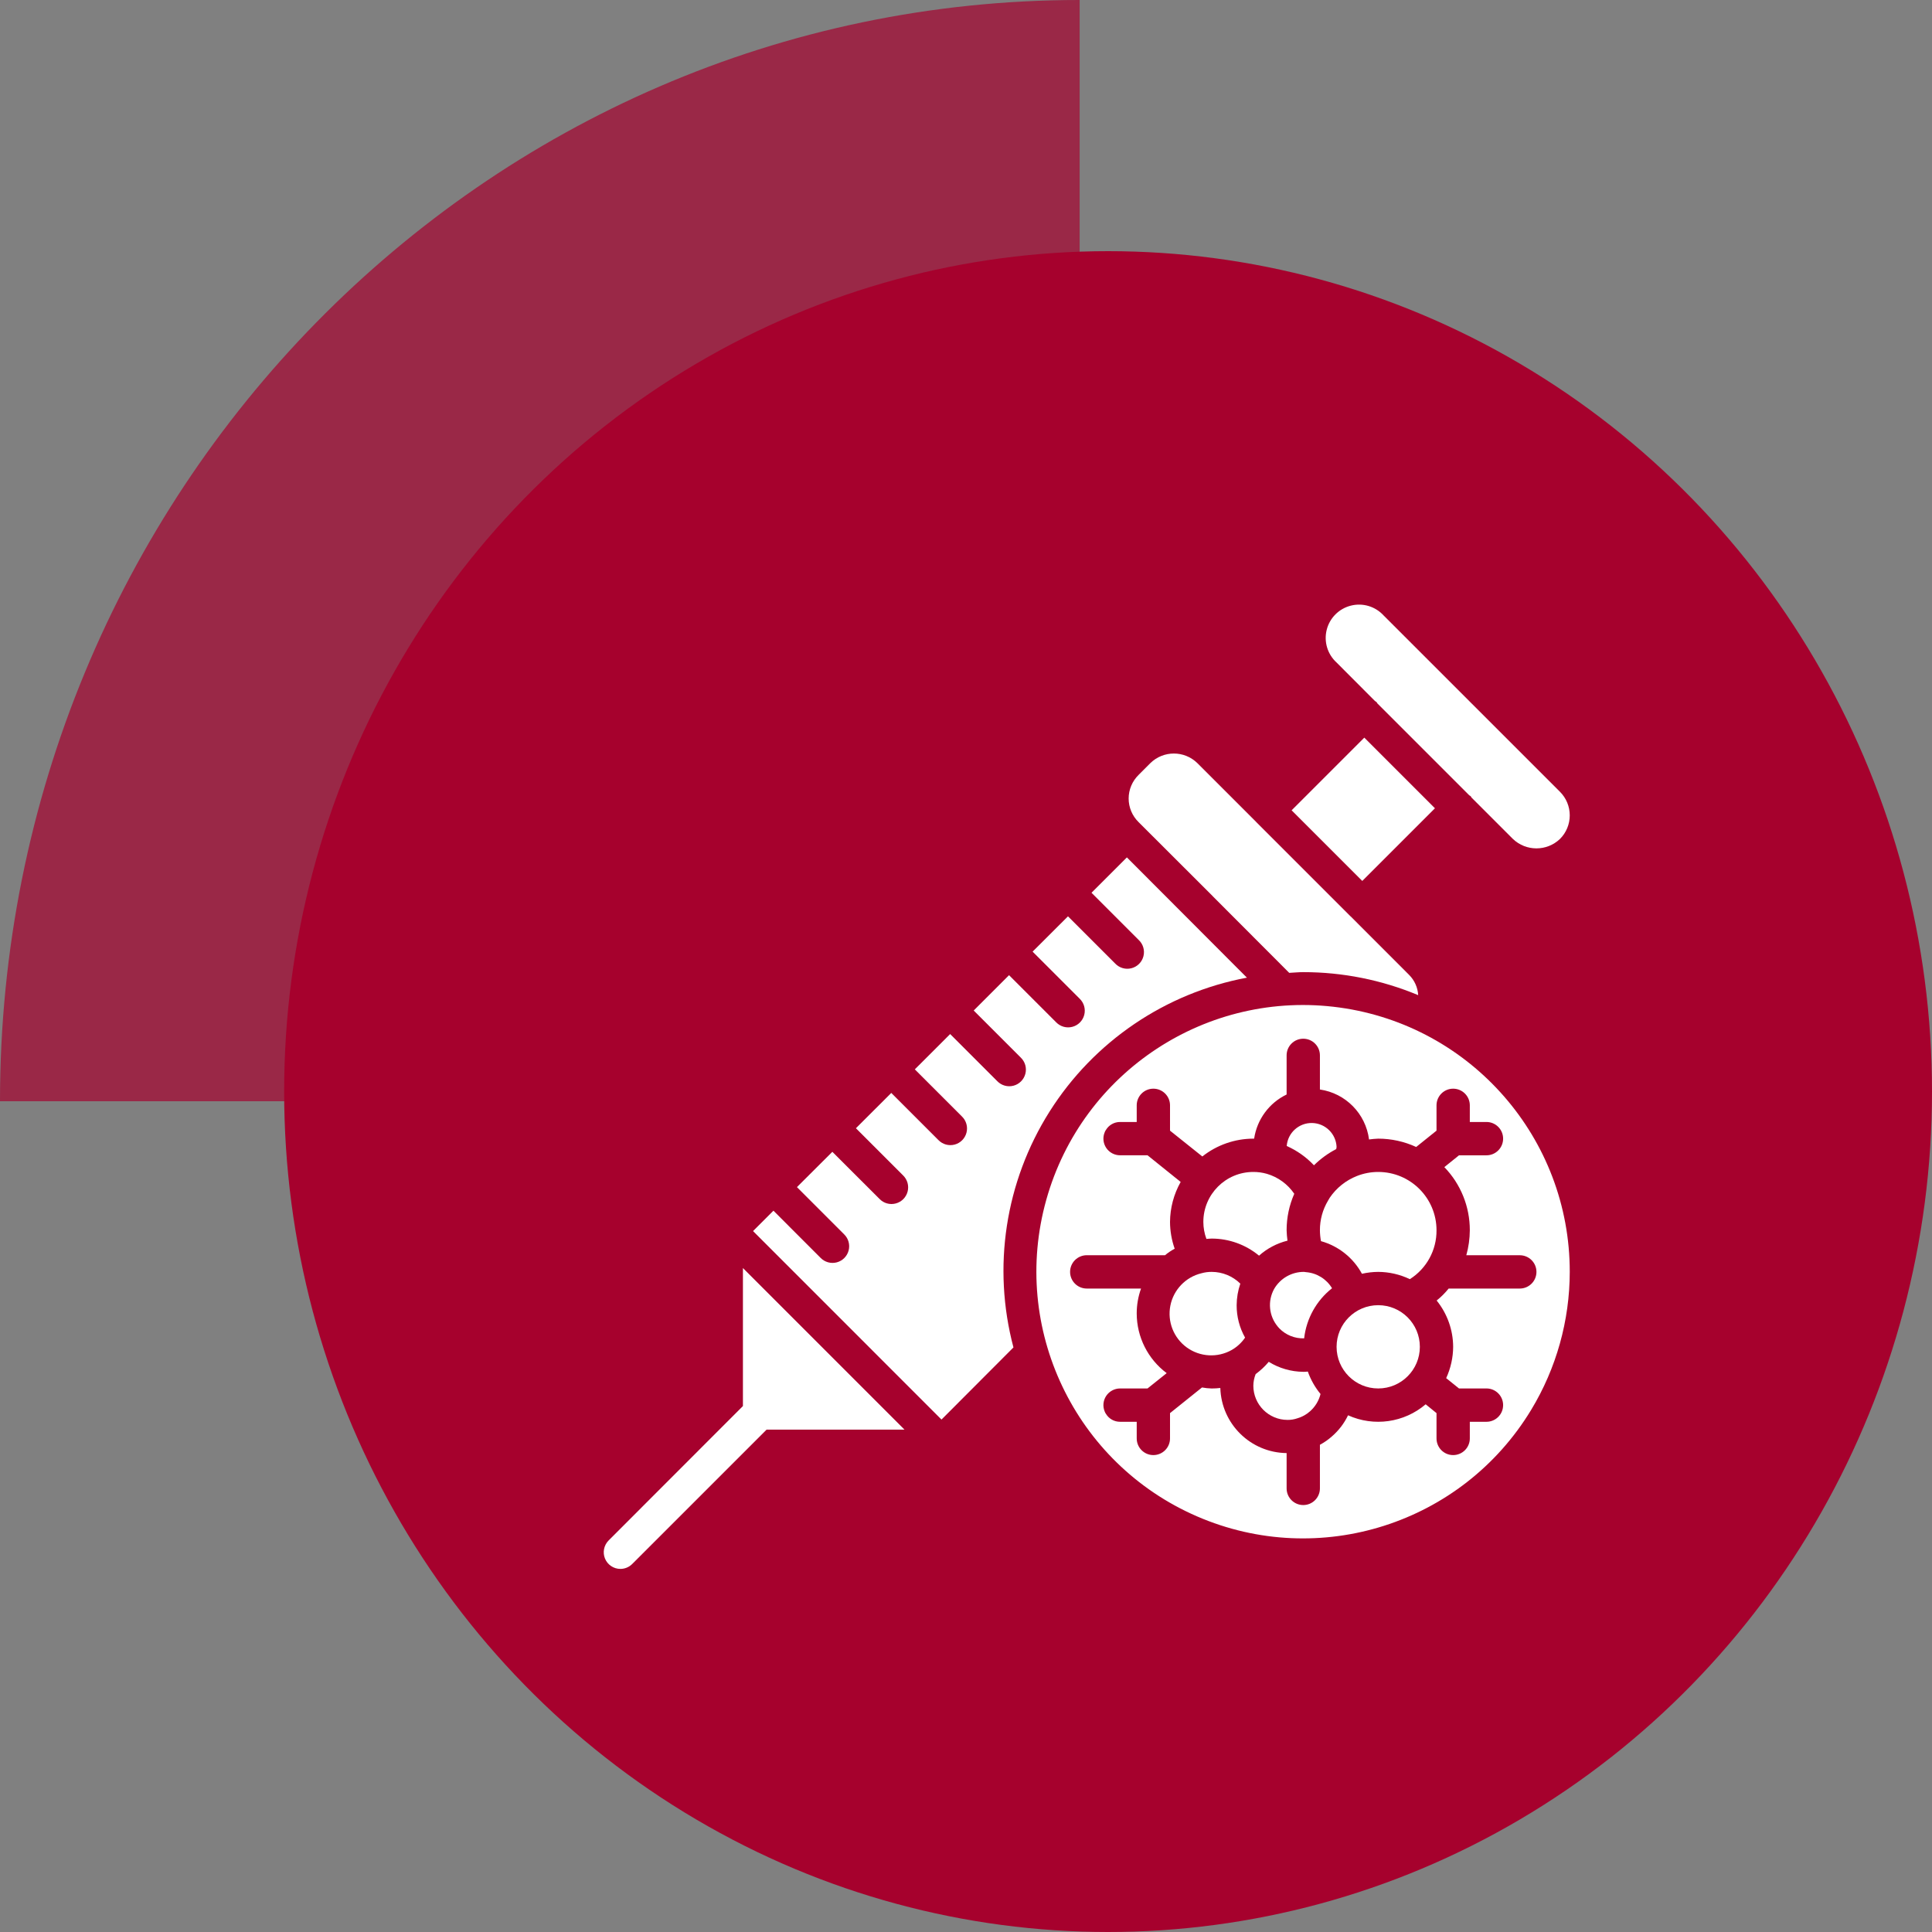
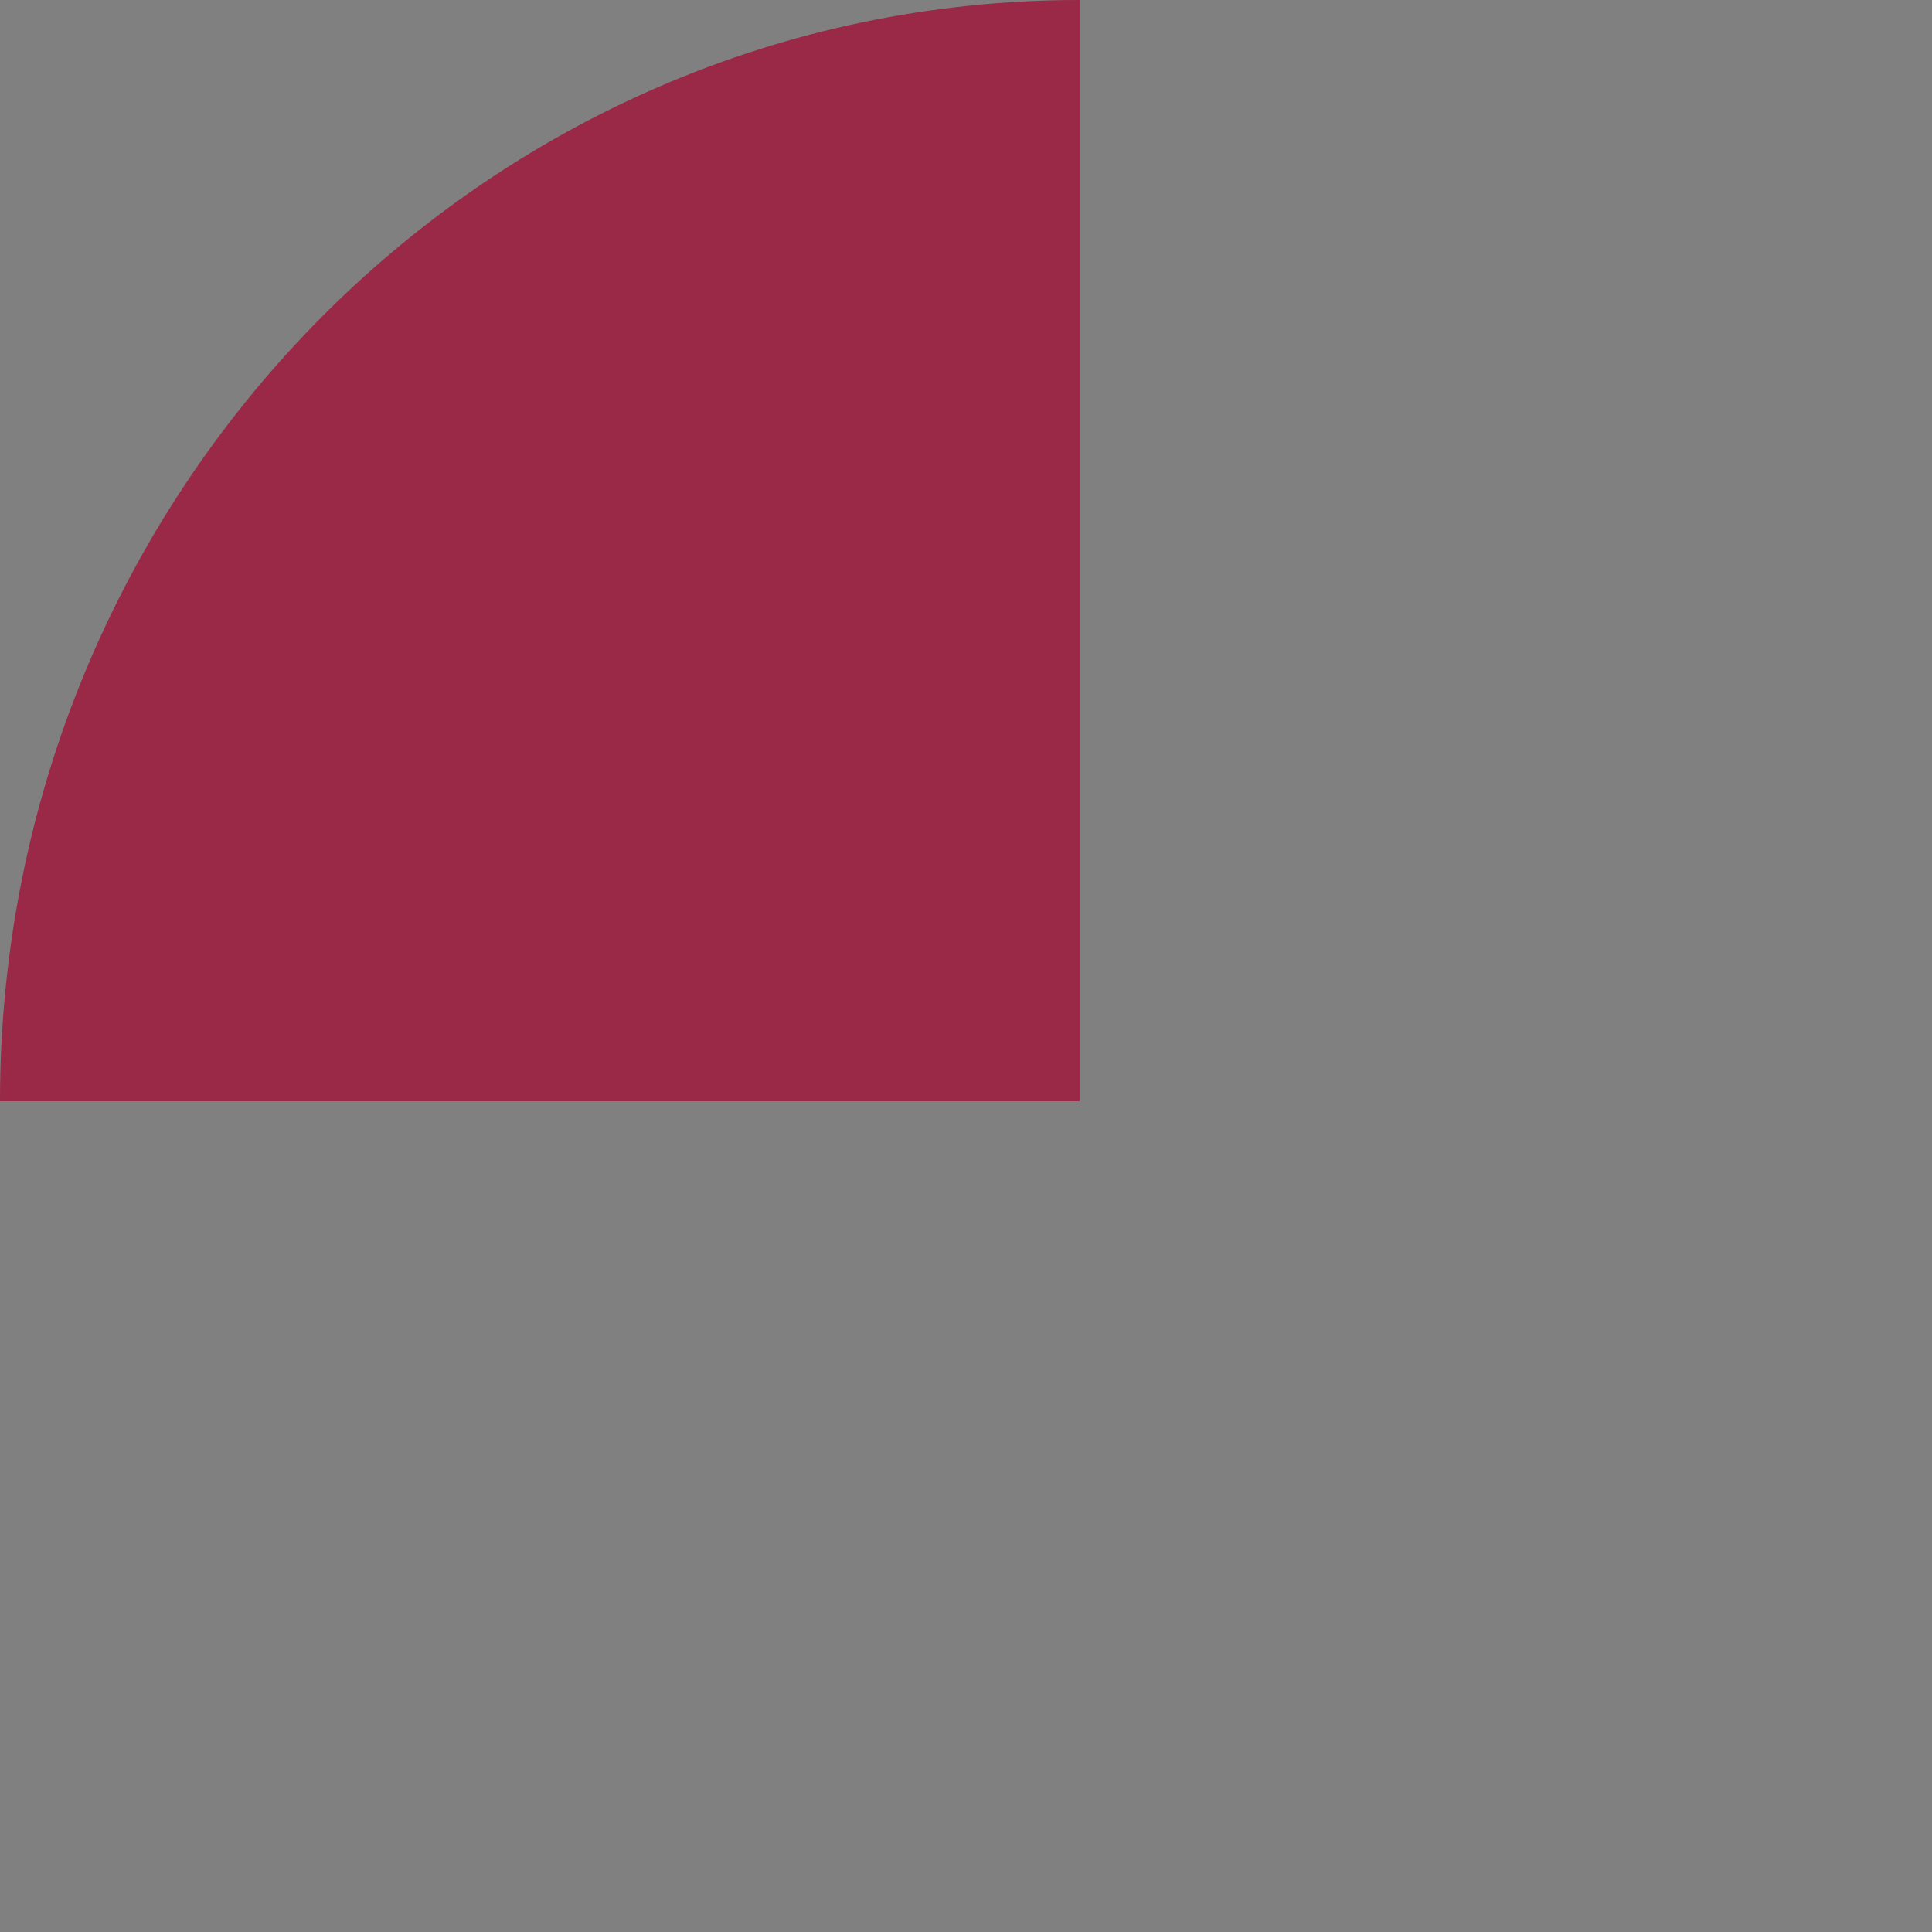
<svg xmlns="http://www.w3.org/2000/svg" width="80" height="80" viewBox="0 0 80 80" fill="none">
  <rect x="0" y="0" width="80" height="80" fill="#808080" stroke="none" />
  <path d="M44.706 45.6H0C0 20.416 20.015 0 44.706 0V45.6Z" fill="#A6012D" fill-opacity="0.69" />
-   <ellipse cx="45.883" cy="45.2" rx="34.117" ry="34.8" fill="#A6012D" />
  <g clip-path="url(#clip0_883_2404)">
    <path fill-rule="evenodd" clip-rule="evenodd" d="M50.172 51.287C50.889 51.287 51.582 51.537 52.134 51.994C52.47 51.694 52.875 51.481 53.312 51.373C53.292 51.23 53.28 51.086 53.276 50.942C53.275 50.422 53.383 49.908 53.593 49.432C53.322 49.033 52.92 48.74 52.457 48.605C52.275 48.553 52.086 48.527 51.897 48.528C50.754 48.528 49.828 49.454 49.828 50.597C49.828 50.837 49.872 51.076 49.955 51.301C50.028 51.296 50.099 51.287 50.172 51.287Z" fill="white" />
-     <path fill-rule="evenodd" clip-rule="evenodd" d="M53.483 33.553L56.493 30.544L59.418 33.469L56.409 36.478L53.483 33.553Z" fill="white" />
    <path fill-rule="evenodd" clip-rule="evenodd" d="M56.935 29.028C56.956 29.04 56.976 29.054 56.996 29.068C57.013 29.086 57.02 29.109 57.035 29.128L60.837 32.93C60.856 32.945 60.879 32.952 60.897 32.969C60.911 32.988 60.924 33.008 60.936 33.029L62.645 34.738C63.191 35.26 64.05 35.26 64.596 34.738C64.855 34.48 65 34.129 65 33.763C65 33.397 64.855 33.046 64.596 32.787L57.292 25.484C56.949 25.109 56.428 24.953 55.936 25.078C55.444 25.202 55.059 25.587 54.936 26.079C54.812 26.572 54.969 27.092 55.345 27.434L56.935 29.028Z" fill="white" />
    <path fill-rule="evenodd" clip-rule="evenodd" d="M51.359 53.153C51.043 52.841 50.617 52.666 50.173 52.666C50.029 52.665 49.887 52.684 49.749 52.723C49.095 52.88 48.592 53.405 48.462 54.065C48.332 54.726 48.598 55.401 49.143 55.796C49.689 56.19 50.414 56.231 51 55.901C51.222 55.774 51.412 55.599 51.556 55.388C51.325 54.978 51.205 54.516 51.207 54.045C51.209 53.742 51.26 53.44 51.359 53.153Z" fill="white" />
-     <path d="M65 52.666C65.004 47.146 60.931 42.472 55.464 41.719C49.996 40.967 44.812 44.367 43.324 49.682C41.837 54.998 44.503 60.595 49.567 62.79C54.631 64.985 60.538 63.103 63.4 58.383C64.445 56.659 64.998 54.682 65 52.666ZM60.172 55.769C60.169 56.217 60.07 56.659 59.883 57.066L60.414 57.493H61.552C61.932 57.493 62.241 57.802 62.241 58.183C62.24 58.229 62.236 58.276 62.227 58.321C62.162 58.642 61.879 58.873 61.552 58.873H60.862V59.562C60.862 59.943 60.553 60.252 60.172 60.252C59.791 60.252 59.483 59.944 59.483 59.562V58.514L59.034 58.149C58.141 58.91 56.889 59.087 55.82 58.604C55.661 58.936 55.436 59.231 55.158 59.473C55.005 59.61 54.836 59.728 54.655 59.825V61.631C54.655 62.012 54.346 62.321 53.965 62.321C53.584 62.321 53.276 62.012 53.276 61.631V60.169C51.786 60.152 50.575 58.962 50.531 57.473C50.412 57.487 50.292 57.494 50.172 57.494C50.038 57.49 49.904 57.477 49.772 57.452L48.448 58.514V59.562C48.448 59.943 48.139 60.252 47.758 60.252C47.377 60.252 47.069 59.943 47.069 59.562V58.873H46.379C46.139 58.874 45.916 58.748 45.793 58.542C45.773 58.514 45.756 58.484 45.745 58.452C45.654 58.239 45.677 57.995 45.804 57.803C45.932 57.61 46.148 57.494 46.379 57.493H47.517L48.31 56.859C47.531 56.277 47.071 55.362 47.069 54.39C47.068 54.038 47.129 53.688 47.248 53.356H45C44.619 53.356 44.31 53.047 44.31 52.666C44.31 52.285 44.619 51.976 45 51.976H48.241C48.364 51.873 48.498 51.782 48.641 51.707C48.515 51.35 48.45 50.975 48.448 50.597C48.452 50.017 48.604 49.447 48.889 48.942L47.517 47.838H46.379C46.148 47.838 45.932 47.722 45.804 47.529C45.677 47.337 45.654 47.093 45.745 46.88C45.756 46.848 45.773 46.818 45.793 46.79C45.916 46.584 46.139 46.458 46.379 46.459H47.069V45.769C47.069 45.389 47.377 45.08 47.758 45.08C48.139 45.08 48.448 45.388 48.448 45.769V46.818L49.786 47.887C50.387 47.411 51.13 47.151 51.896 47.149H51.931C52.049 46.354 52.552 45.67 53.276 45.321V43.7C53.276 43.319 53.584 43.011 53.965 43.011C54.346 43.011 54.655 43.319 54.655 43.7V45.114C55.721 45.269 56.552 46.115 56.689 47.183C56.815 47.165 56.942 47.154 57.069 47.149C57.612 47.149 58.148 47.267 58.641 47.494L59.483 46.818V45.769C59.483 45.389 59.791 45.08 60.172 45.08C60.553 45.08 60.862 45.389 60.862 45.769V46.459H61.552C61.932 46.459 62.241 46.768 62.241 47.149C62.241 47.53 61.932 47.839 61.552 47.839H60.414L59.807 48.328C60.486 49.029 60.864 49.967 60.862 50.942C60.86 51.292 60.811 51.64 60.717 51.977H62.931C63.312 51.977 63.621 52.285 63.621 52.666C63.621 53.047 63.312 53.356 62.931 53.356H59.986C59.838 53.538 59.672 53.705 59.489 53.852C59.928 54.395 60.169 55.071 60.172 55.769Z" fill="white" />
    <path d="M57.069 57.493C58.021 57.493 58.793 56.721 58.793 55.769C58.793 54.817 58.021 54.045 57.069 54.045C56.117 54.045 55.345 54.817 55.345 55.769C55.345 56.721 56.117 57.493 57.069 57.493Z" fill="white" />
    <path fill-rule="evenodd" clip-rule="evenodd" d="M54.088 52.678C54.056 52.676 54.025 52.672 53.994 52.666C53.484 52.663 53.011 52.934 52.757 53.376C52.484 53.874 52.542 54.488 52.904 54.925C52.925 54.953 52.948 54.979 52.973 55.004C53.242 55.281 53.616 55.431 54.002 55.418C54.094 54.6 54.51 53.853 55.157 53.343C54.928 52.963 54.531 52.715 54.088 52.678Z" fill="white" />
-     <path fill-rule="evenodd" clip-rule="evenodd" d="M57.069 48.528C56.768 48.528 56.47 48.584 56.191 48.694C55.731 48.874 55.337 49.189 55.06 49.598C55.035 49.636 55.012 49.676 54.991 49.716C54.769 50.086 54.653 50.51 54.655 50.942C54.656 51.093 54.671 51.244 54.699 51.393C55.424 51.595 56.036 52.083 56.395 52.744C56.616 52.694 56.842 52.667 57.069 52.666C57.523 52.668 57.97 52.771 58.379 52.967C59.073 52.528 59.49 51.762 59.483 50.942C59.483 49.608 58.402 48.528 57.069 48.528Z" fill="white" />
-     <path fill-rule="evenodd" clip-rule="evenodd" d="M50.211 37.102L50.217 37.111L53.384 40.284C53.578 40.275 53.769 40.254 53.965 40.254C55.599 40.254 57.216 40.577 58.724 41.207C58.706 40.891 58.573 40.593 58.349 40.369L55.931 37.949L55.922 37.943L52.02 34.042C52.018 34.039 52.015 34.035 52.013 34.032L49.585 31.604C49.043 31.068 48.171 31.068 47.629 31.604L47.147 32.087C46.884 32.344 46.735 32.697 46.735 33.065C46.735 33.433 46.884 33.785 47.147 34.043L50.211 37.102Z" fill="white" />
+     <path fill-rule="evenodd" clip-rule="evenodd" d="M57.069 48.528C56.768 48.528 56.47 48.584 56.191 48.694C55.731 48.874 55.337 49.189 55.06 49.598C55.035 49.636 55.012 49.676 54.991 49.716C54.656 51.093 54.671 51.244 54.699 51.393C55.424 51.595 56.036 52.083 56.395 52.744C56.616 52.694 56.842 52.667 57.069 52.666C57.523 52.668 57.97 52.771 58.379 52.967C59.073 52.528 59.49 51.762 59.483 50.942C59.483 49.608 58.402 48.528 57.069 48.528Z" fill="white" />
    <path fill-rule="evenodd" clip-rule="evenodd" d="M55.33 47.581C55.33 47.551 55.345 47.523 55.345 47.493C55.322 46.947 54.878 46.512 54.331 46.501C53.784 46.491 53.323 46.908 53.28 47.453C53.705 47.642 54.089 47.913 54.408 48.252C54.68 47.983 54.99 47.757 55.33 47.581Z" fill="white" />
    <path fill-rule="evenodd" clip-rule="evenodd" d="M53.965 56.804C53.46 56.799 52.965 56.656 52.536 56.39C52.376 56.581 52.194 56.752 51.994 56.898C51.932 57.052 51.9 57.215 51.898 57.381C51.9 58.161 52.532 58.794 53.312 58.795C53.455 58.797 53.596 58.773 53.73 58.726C53.921 58.67 54.096 58.572 54.244 58.44C54.459 58.251 54.611 58.001 54.68 57.723C54.452 57.446 54.274 57.132 54.154 56.793C54.092 56.804 54.029 56.804 53.965 56.804Z" fill="white" />
    <path fill-rule="evenodd" clip-rule="evenodd" d="M41.965 55.794C41.083 52.473 41.625 48.935 43.459 46.03C45.293 43.125 48.255 41.115 51.632 40.483L46.662 35.503L45.197 36.967L47.146 38.917C47.332 39.088 47.41 39.348 47.348 39.594C47.286 39.839 47.094 40.031 46.849 40.093C46.604 40.156 46.344 40.078 46.172 39.892L44.223 37.943L42.758 39.405L44.708 41.355C44.887 41.529 44.959 41.785 44.896 42.026C44.833 42.267 44.645 42.456 44.403 42.519C44.162 42.582 43.906 42.51 43.733 42.331L41.782 40.38L40.319 41.843L42.27 43.794C42.449 43.967 42.521 44.223 42.458 44.464C42.395 44.705 42.207 44.894 41.965 44.957C41.724 45.02 41.468 44.948 41.295 44.769L39.344 42.818L37.881 44.28L39.832 46.231C40.011 46.405 40.083 46.661 40.02 46.902C39.957 47.143 39.769 47.332 39.528 47.395C39.286 47.458 39.03 47.386 38.857 47.207L36.906 45.256L35.442 46.718L37.394 48.67C37.573 48.843 37.645 49.1 37.582 49.341C37.519 49.582 37.331 49.77 37.09 49.833C36.848 49.897 36.592 49.825 36.419 49.645L34.466 47.694L33 49.156L34.952 51.109C35.131 51.282 35.203 51.538 35.14 51.779C35.077 52.02 34.889 52.209 34.648 52.272C34.407 52.335 34.15 52.263 33.977 52.084L32.027 50.132L31.182 50.976L38.985 58.781L41.965 55.794Z" fill="white" />
    <path fill-rule="evenodd" clip-rule="evenodd" d="M25.689 64.965C25.872 64.965 26.048 64.892 26.177 64.763L31.743 59.197H37.452L30.763 52.507V58.221L25.202 63.787C25.005 63.985 24.946 64.281 25.052 64.539C25.159 64.796 25.411 64.965 25.689 64.965Z" fill="white" />
  </g>
  <defs>
    <clipPath id="clip0_883_2404">
-       <rect width="40" height="40" fill="white" transform="translate(25 25)" />
-     </clipPath>
+       </clipPath>
  </defs>
</svg>